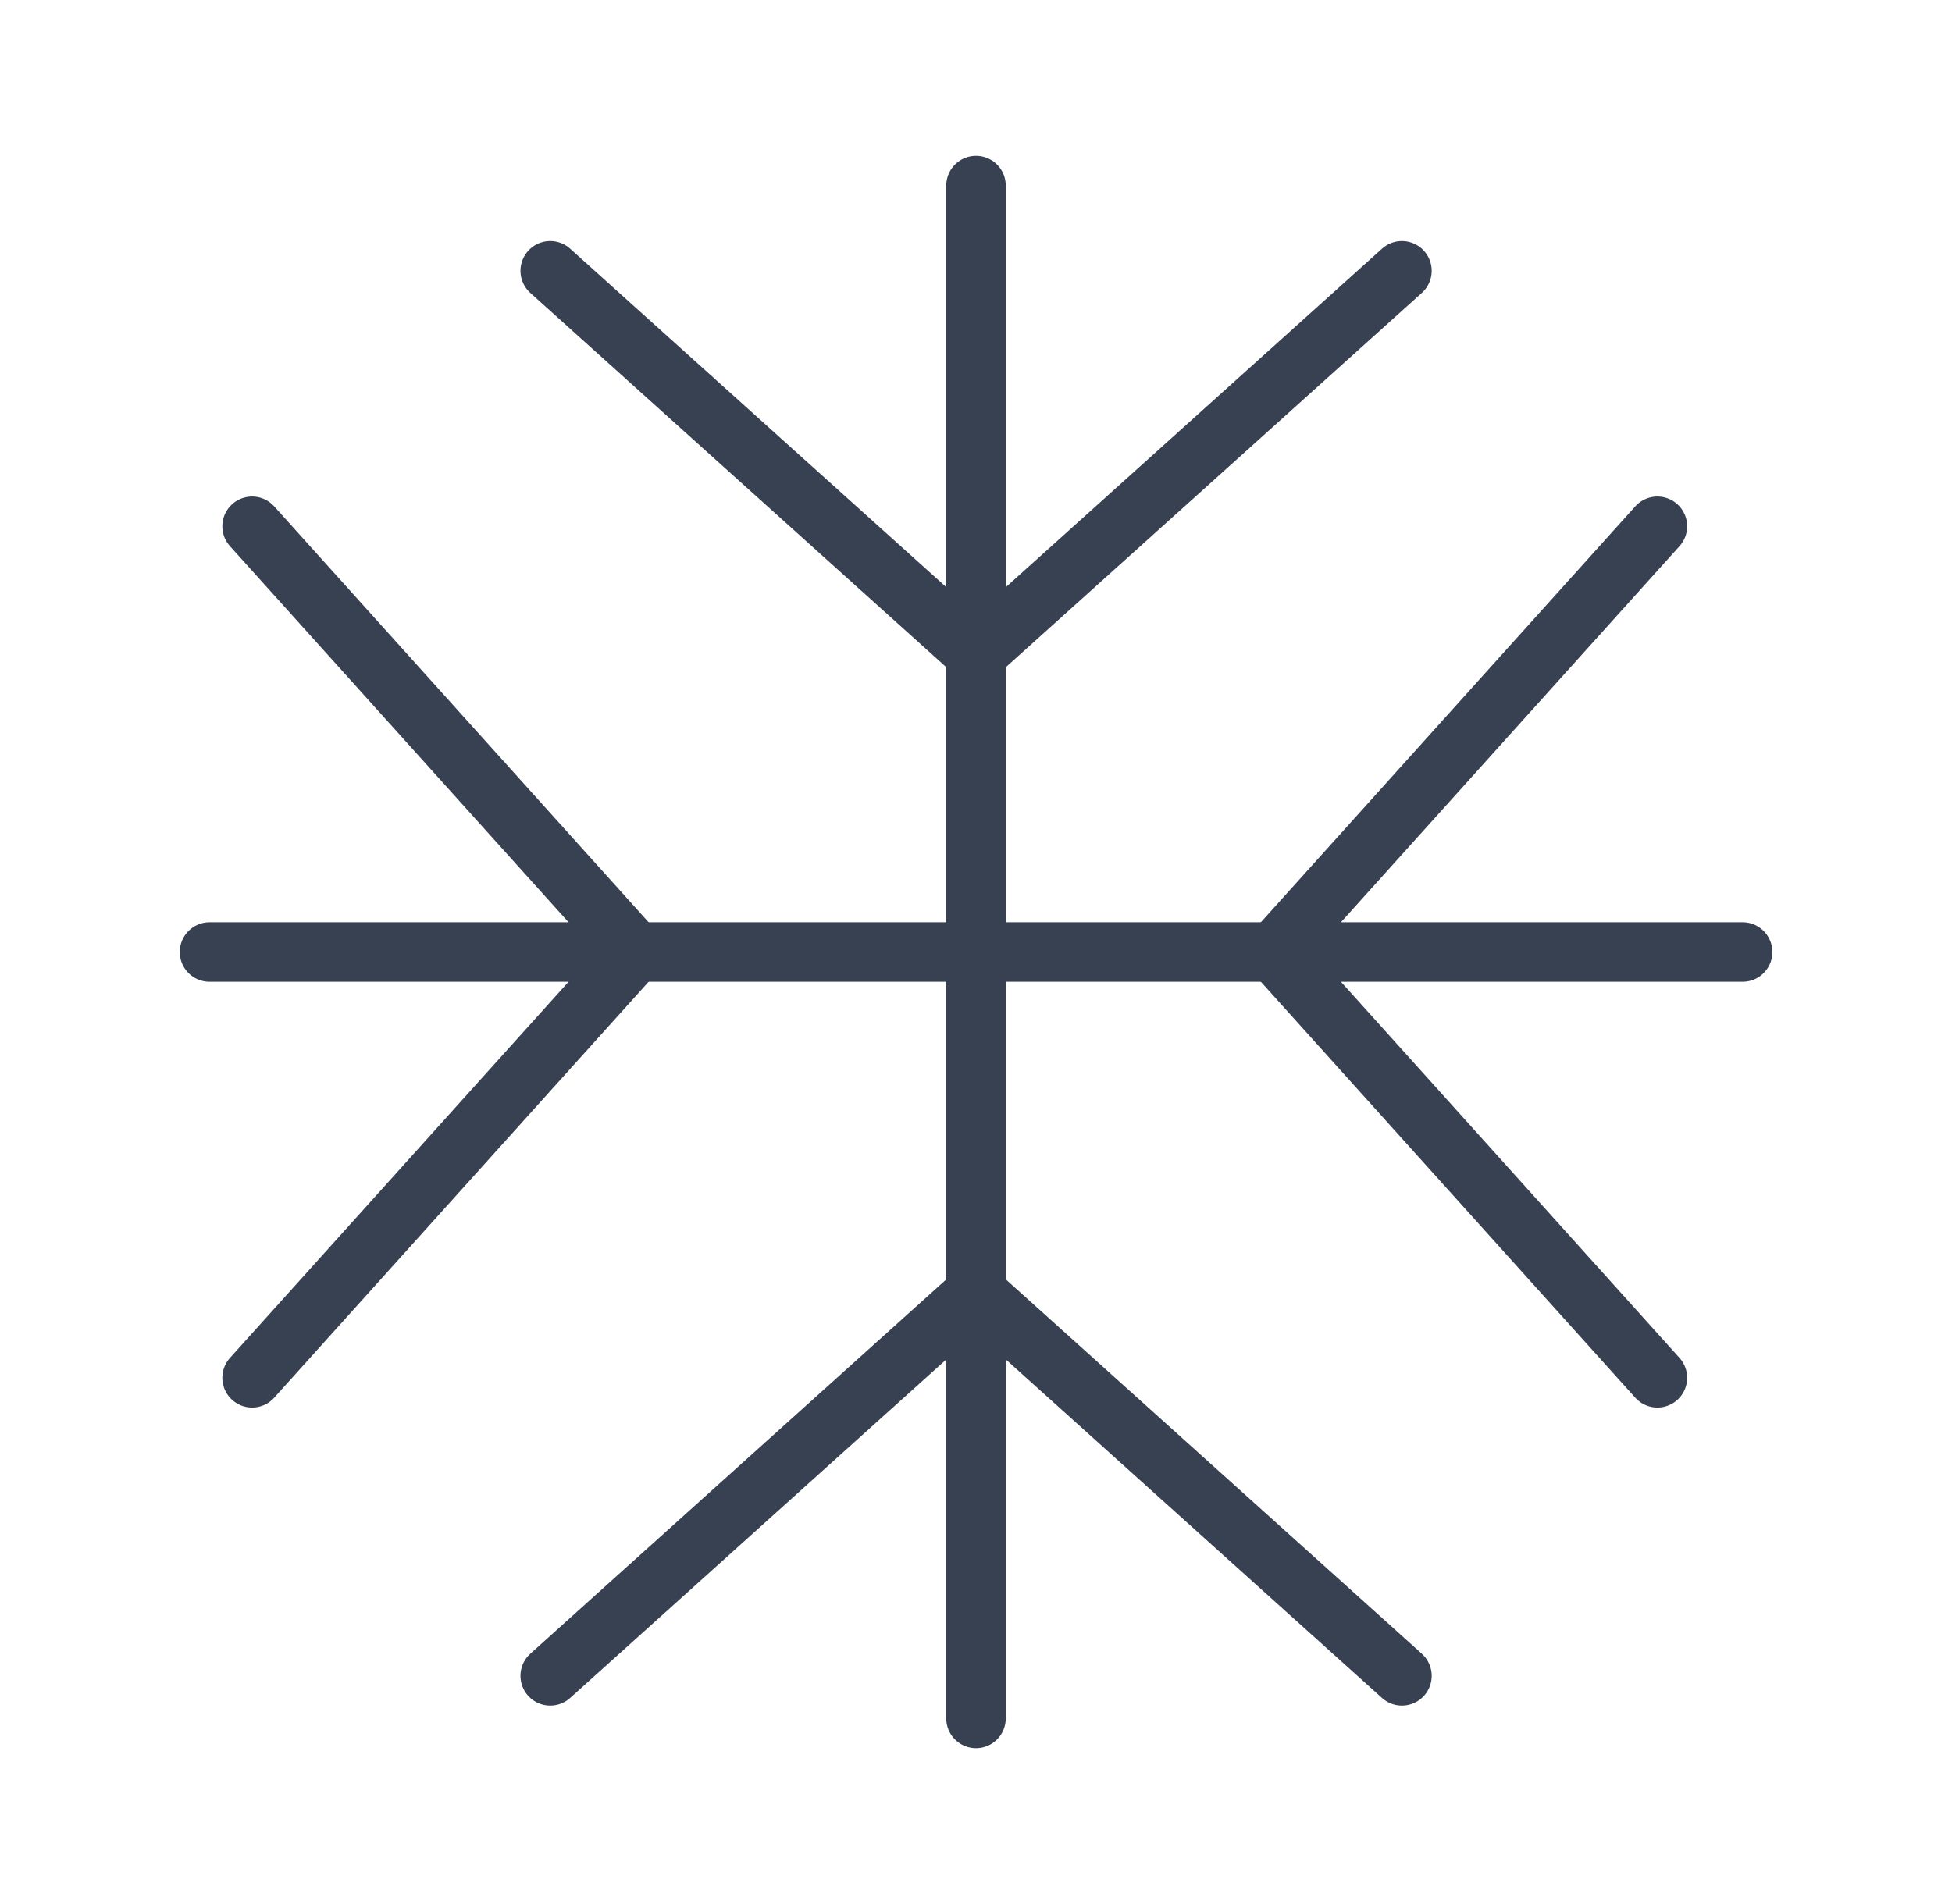
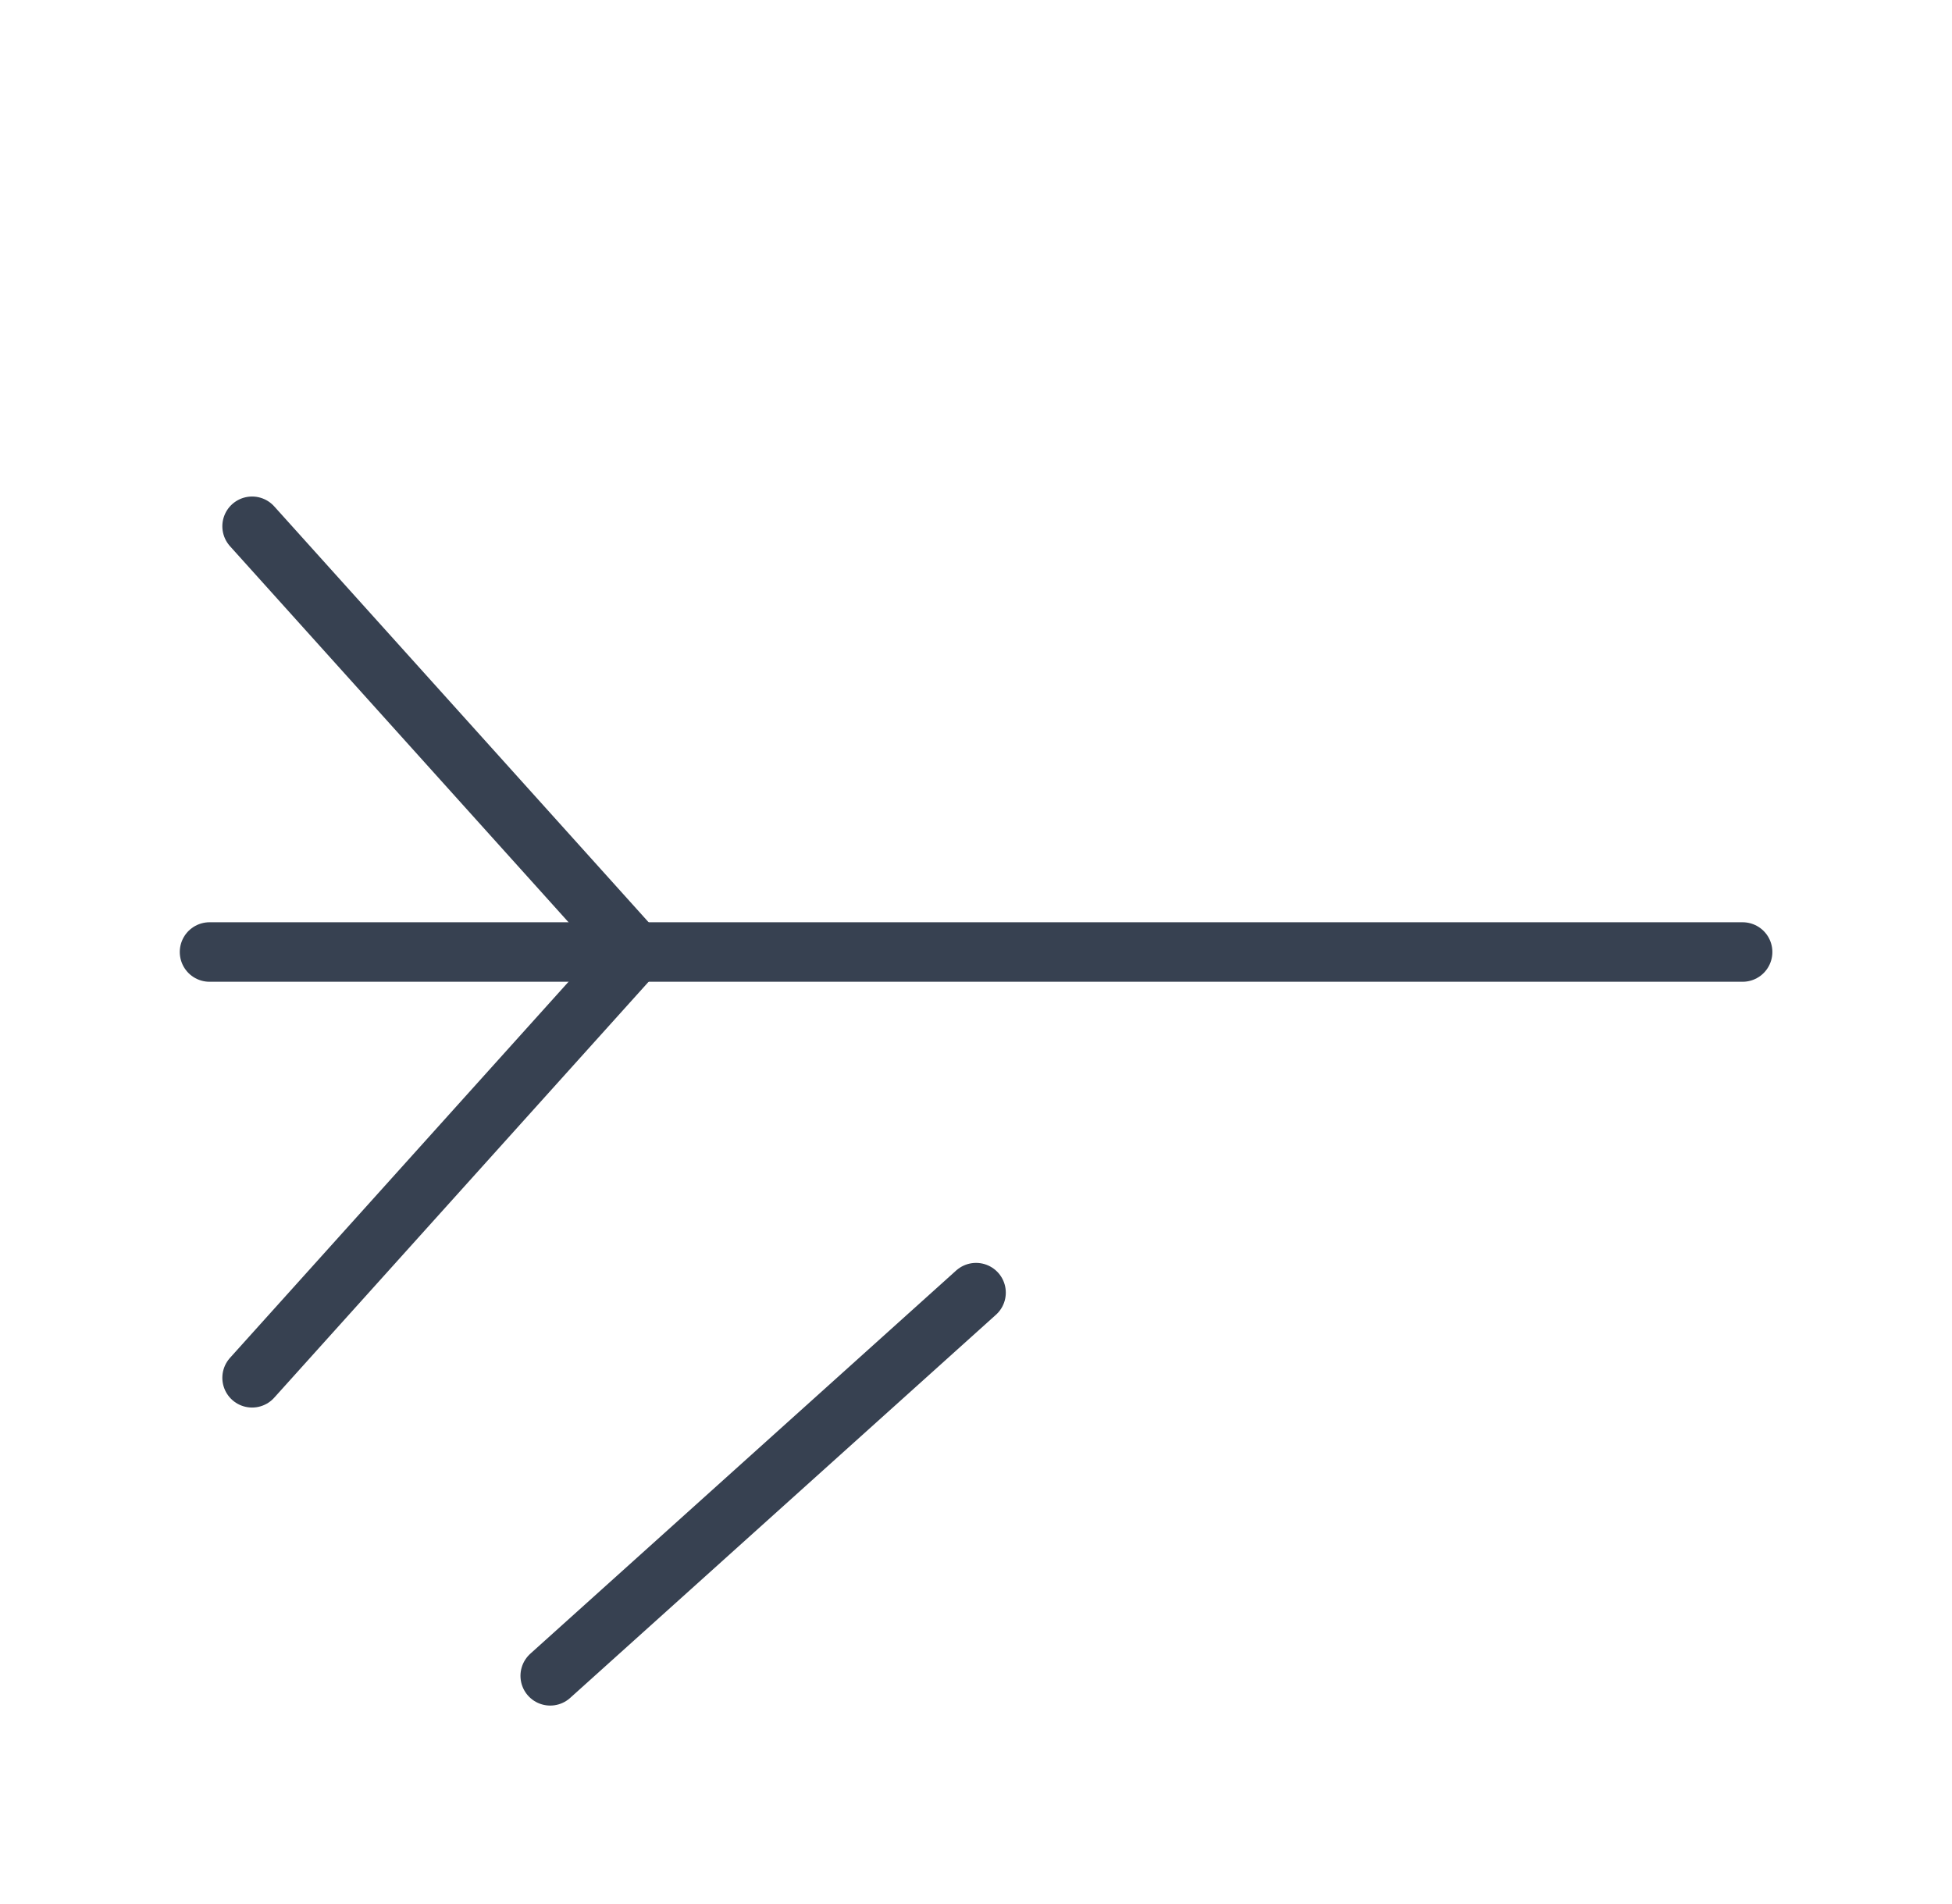
<svg xmlns="http://www.w3.org/2000/svg" width="41" height="40" viewBox="0 0 41 40" fill="none">
-   <path d="M20.5 3.9L20.5 36.1" stroke="#374151" stroke-width="1.25" stroke-linecap="round" />
-   <path d="M11.557 5.689L20.501 13.739L29.446 5.689" stroke="#374151" stroke-width="1.25" stroke-linecap="round" stroke-linejoin="round" />
-   <path d="M11.557 35.206L20.501 27.156L29.446 35.206" stroke="#374151" stroke-width="1.25" stroke-linecap="round" stroke-linejoin="round" />
+   <path d="M11.557 35.206L20.501 27.156" stroke="#374151" stroke-width="1.25" stroke-linecap="round" stroke-linejoin="round" />
  <path d="M36.602 20L4.401 20" stroke="#374151" stroke-width="1.25" stroke-linecap="round" />
-   <path d="M34.812 11.056L26.762 20L34.812 28.945" stroke="#374151" stroke-width="1.25" stroke-linecap="round" stroke-linejoin="round" />
  <path d="M5.295 11.056L13.345 20L5.295 28.945" stroke="#374151" stroke-width="1.25" stroke-linecap="round" stroke-linejoin="round" />
</svg>